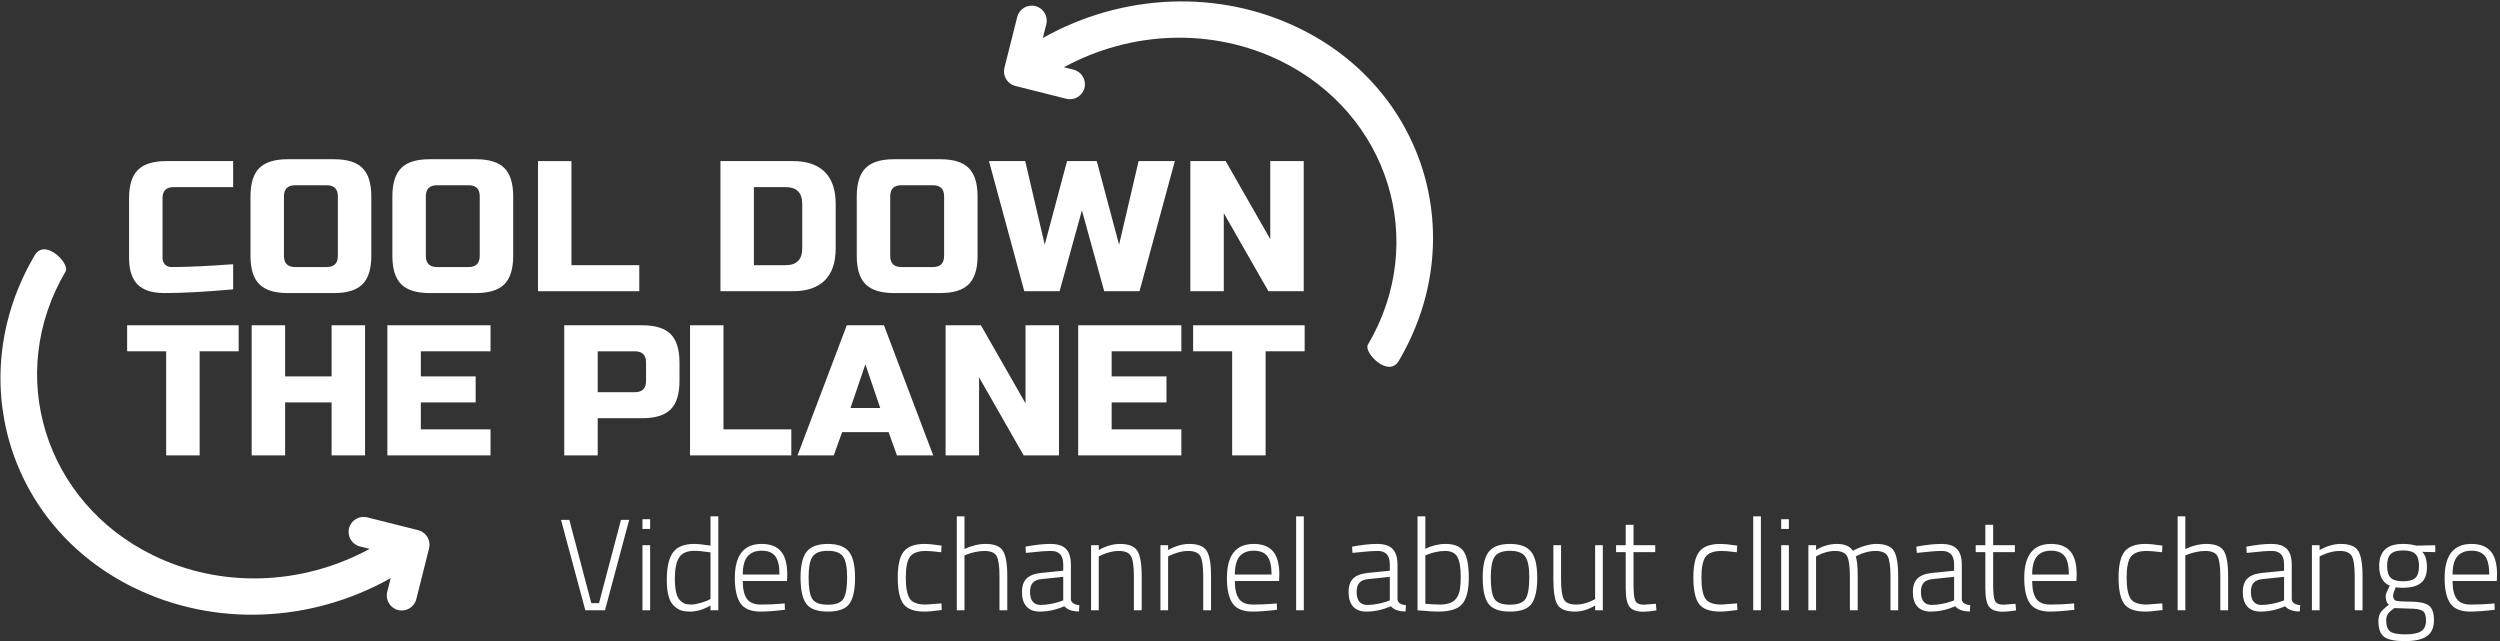
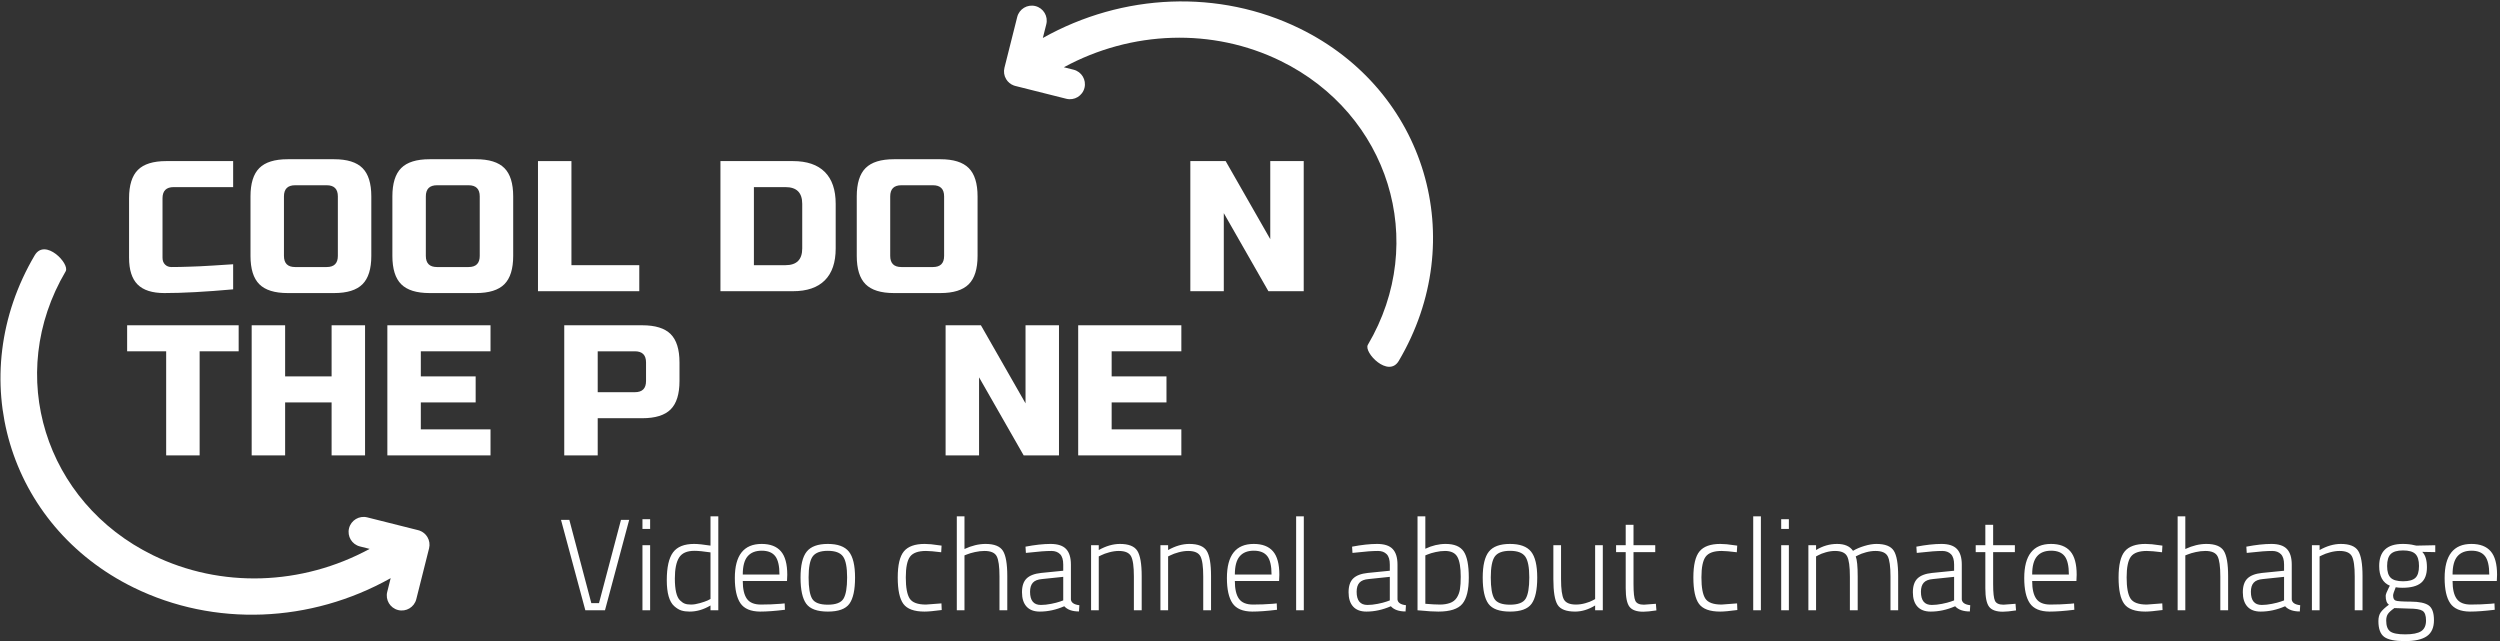
<svg xmlns="http://www.w3.org/2000/svg" width="807" height="207" viewBox="0 0 807 207">
  <rect x="0" y="0" width="807" height="207" fill="#333333" stroke="none" />
  <g fill="#FFF" transform="translate(-21 -21)">
    <g transform="translate(62 72)">
      <path d="M141.14,54 L166.34,54 C170.54,54 173.59,54.95 175.49,56.85 C177.39,58.75 178.34,61.8 178.34,66 L178.34,72 C178.34,76.2 177.39,79.25 175.49,81.15 C173.59,83.05 170.54,84 166.34,84 L151.94,84 L151.94,96 L141.14,96 L141.14,54 Z M167.54,66 C167.54,63.6 166.34,62.4 163.94,62.4 L151.94,62.4 L151.94,75.6 L163.94,75.6 C166.34,75.6 167.54,74.4 167.54,72 L167.54,66 Z" />
-       <polygon points="192.54 87.6 214.44 87.6 214.44 96 181.74 96 181.74 54 192.54 54" />
-       <path d="M228.14,96 L216.44,96 L232.34,54 L244.34,54 L260.24,96 L248.54,96 L245.84,88.5 L230.84,88.5 L228.14,96 Z M233.54,80.7 L243.14,80.7 L238.34,66.6 L233.54,80.7 Z" />
      <polygon points="300.84 96 289.44 96 275.04 70.8 275.04 96 264.24 96 264.24 54 275.64 54 290.04 79.2 290.04 54 300.84 54" />
      <polygon points="340.34 96 307.04 96 307.04 54 340.34 54 340.34 62.4 317.84 62.4 317.84 70.5 335.54 70.5 335.54 78.9 317.84 78.9 317.84 87.6 340.34 87.6" />
-       <polygon points="367.54 96 356.74 96 356.74 62.4 344.14 62.4 344.14 54 380.14 54 380.14 62.4 367.54 62.4" />
      <polygon points="23.44 96 12.64 96 12.64 62.4 .04 62.4 .04 54 36.04 54 36.04 62.4 23.44 62.4" />
      <polygon points="76.84 96 66.04 96 66.04 78.9 51.04 78.9 51.04 96 40.24 96 40.24 54 51.04 54 51.04 70.5 66.04 70.5 66.04 54 76.84 54" />
      <polygon points="117.34 96 84.04 96 84.04 54 117.34 54 117.34 62.4 94.84 62.4 94.84 70.5 112.54 70.5 112.54 78.9 94.84 78.9 94.84 87.6 117.34 87.6" />
      <path d="M34.26 42.4C25.34 43.2 17.94 43.6 12.06 43.6 8.14 43.6 5.26 42.68 3.42 40.84 1.58 39.0.66 36.12.66 32.2L.66 13C.66 8.8 1.61 5.75 3.51 3.85 5.41 1.95 8.46 1 12.66 1L34.26 1 34.26 9.4 15.06 9.4C12.66 9.4 11.46 10.6 11.46 13L11.46 32.2C11.46 33.12 11.73 33.85 12.27 34.39 12.81 34.93 13.5 35.2 14.34 35.2 15.18 35.2 16.1 35.19 17.1 35.17 18.1 35.15 19.14 35.12 20.22 35.08 21.3 35.04 22.39 35 23.49 34.96 24.59 34.92 26.01 34.84 27.75 34.72 29.49 34.6 31.66 34.46 34.26 34.3L34.26 42.4zM78.86 31.6C78.86 35.8 77.91 38.85 76.01 40.75 74.11 42.65 71.06 43.6 66.86 43.6L51.86 43.6C47.66 43.6 44.61 42.65 42.71 40.75 40.81 38.85 39.86 35.8 39.86 31.6L39.86 12.4C39.86 8.2 40.81 5.15 42.71 3.25 44.61 1.35 47.66.4 51.86.4L66.86.4C71.06.4 74.11 1.35 76.01 3.25 77.91 5.15 78.86 8.2 78.86 12.4L78.86 31.6zM68.06 12.4C68.06 10 66.86 8.8 64.46 8.8L54.26 8.8C51.86 8.8 50.66 10 50.66 12.4L50.66 31.6C50.66 34 51.86 35.2 54.26 35.2L64.46 35.2C66.86 35.2 68.06 34 68.06 31.6L68.06 12.4zM124.66 31.6C124.66 35.8 123.71 38.85 121.81 40.75 119.91 42.65 116.86 43.6 112.66 43.6L97.66 43.6C93.46 43.6 90.41 42.65 88.51 40.75 86.61 38.85 85.66 35.8 85.66 31.6L85.66 12.4C85.66 8.2 86.61 5.15 88.51 3.25 90.41 1.35 93.46.4 97.66.4L112.66.4C116.86.4 119.91 1.35 121.81 3.25 123.71 5.15 124.66 8.2 124.66 12.4L124.66 31.6zM113.86 12.4C113.86 10 112.66 8.8 110.26 8.8L100.06 8.8C97.66 8.8 96.46 10 96.46 12.4L96.46 31.6C96.46 34 97.66 35.2 100.06 35.2L110.26 35.2C112.66 35.2 113.86 34 113.86 31.6L113.86 12.4z" />
      <polygon points="143.46 34.6 165.36 34.6 165.36 43 132.66 43 132.66 1 143.46 1" />
      <path d="M214.96 1C219.48 1 222.91 2.17 225.25 4.51 227.59 6.85 228.76 10.28 228.76 14.8L228.76 29.2C228.76 33.72 227.59 37.15 225.25 39.49 222.91 41.83 219.48 43 214.96 43L191.56 43 191.56 1 214.96 1zM217.96 14.8C217.96 11.2 216.16 9.4 212.56 9.4L202.36 9.4 202.36 34.6 212.56 34.6C216.16 34.6 217.96 32.8 217.96 29.2L217.96 14.8zM274.56 31.6C274.56 35.8 273.61 38.85 271.71 40.75 269.81 42.65 266.76 43.6 262.56 43.6L247.56 43.6C243.36 43.6 240.31 42.65 238.41 40.75 236.51 38.85 235.56 35.8 235.56 31.6L235.56 12.4C235.56 8.2 236.51 5.15 238.41 3.25 240.31 1.35 243.36.4 247.56.4L262.56.4C266.76.4 269.81 1.35 271.71 3.25 273.61 5.15 274.56 8.2 274.56 12.4L274.56 31.6zM263.76 12.4C263.76 10 262.56 8.8 260.16 8.8L249.96 8.8C247.56 8.8 246.36 10 246.36 12.4L246.36 31.6C246.36 34 247.56 35.2 249.96 35.2L260.16 35.2C262.56 35.2 263.76 34 263.76 31.6L263.76 12.4z" />
-       <polygon points="313.04 1 320.24 28 326.54 1 338.24 1 326.84 43 315.44 43 308.24 16.9 301.04 43 289.64 43 278.24 1 289.94 1 296.24 28 303.44 1" />
      <polygon points="379.84 43 368.44 43 354.04 17.8 354.04 43 343.24 43 343.24 1 354.64 1 369.04 26.2 369.04 1 379.84 1" />
    </g>
    <path d="M348.423,85.464 L347.955,90.006 C347.682,92.663 345.308,94.593 342.647,94.32 C339.99,94.046 338.057,91.671 338.332,89.012 L340.067,72.191 C340.198,70.916 340.831,69.743 341.827,68.934 C342.694,68.23 343.772,67.849 344.878,67.849 C345.044,67.849 345.209,67.859 345.375,67.876 L362.249,69.617 C364.906,69.891 366.838,72.267 366.564,74.925 C366.29,77.583 363.917,79.519 361.256,79.24 L358.033,78.908 C374.514,97.546 398.798,107.35 423.112,104.752 C461.682,100.63 487.976,66.424 480.887,28.28 C480.371,25.511 490.843,20.364 492.046,26.835 C500.361,71.565 470.434,111.877 425.332,116.697 C396.518,119.776 367.714,107.911 348.423,85.464 Z" transform="scale(1 -1) rotate(-20 16.364 0)" />
    <path d="M21.423,185.464 L20.955,190.006 C20.682,192.663 18.308,194.593 15.647,194.32 C12.99,194.046 11.057,191.671 11.332,189.012 L13.067,172.191 C13.198,170.916 13.831,169.743 14.827,168.934 C15.694,168.23 16.772,167.849 17.878,167.849 C18.044,167.849 18.209,167.859 18.375,167.876 L35.249,169.617 C37.906,169.891 39.838,172.267 39.564,174.925 C39.29,177.583 36.917,179.519 34.256,179.24 L31.033,178.908 C47.514,197.546 71.798,207.35 96.112,204.752 C134.682,200.63 160.976,166.424 153.887,128.28 C153.371,125.511 163.843,120.364 165.046,126.835 C173.361,171.565 143.434,211.877 98.332,216.697 C69.518,219.776 40.714,207.911 21.423,185.464 Z" transform="scale(-1 1) rotate(-20 0 674.449)" />
-     <path d="M221.454,188.81 L224.1,188.81 L216.288,218 L209.946,218 L202.092,188.81 L204.78,188.81 L211.878,215.69 L214.356,215.69 L221.454,188.81 Z M228.384,218 L228.384,197 L230.862,197 L230.862,218 L228.384,218 Z M228.384,191.75 L228.384,188.6 L230.862,188.6 L230.862,191.75 L228.384,191.75 Z M252.87,187.676 L252.87,218 L250.35,218 L250.35,216.446 C248.138,217.762 245.898,218.42 243.63,218.42 C242.594,218.42 241.698,218.301 240.942,218.063 C240.186,217.825 239.416,217.356 238.632,216.656 C237.036,215.228 236.238,212.435 236.238,208.277 C236.238,204.119 236.91,201.13 238.254,199.31 C239.598,197.49 241.866,196.58 245.058,196.58 C246.29,196.58 248.054,196.762 250.35,197.126 L250.35,187.676 L252.87,187.676 Z M240.48,214.766 C241.012,215.298 241.537,215.662 242.055,215.858 C242.573,216.054 243.245,216.152 244.071,216.152 C244.897,216.152 245.849,215.998 246.927,215.69 C248.005,215.382 248.852,215.088 249.468,214.808 L250.35,214.346 L250.35,199.31 C248.11,198.974 246.374,198.806 245.142,198.806 C242.762,198.806 241.117,199.534 240.207,200.99 C239.297,202.446 238.842,204.7 238.842,207.752 C238.842,211.336 239.388,213.674 240.48,214.766 Z M273.03,215.9 L274.29,215.774 L274.374,217.832 C271.21,218.224 268.536,218.42 266.352,218.42 C263.328,218.392 261.214,217.496 260.01,215.732 C258.806,213.968 258.204,211.252 258.204,207.584 C258.204,200.248 261.088,196.58 266.856,196.58 C269.628,196.58 271.7,197.371 273.072,198.953 C274.444,200.535 275.13,203.062 275.13,206.534 L275.046,208.55 L260.766,208.55 C260.766,211.126 261.207,213.037 262.089,214.283 C262.971,215.529 264.483,216.152 266.625,216.152 C268.767,216.152 270.902,216.068 273.03,215.9 Z M260.766,206.45 L272.61,206.45 C272.61,203.678 272.155,201.704 271.245,200.528 C270.335,199.352 268.879,198.764 266.877,198.764 C264.875,198.764 263.356,199.373 262.32,200.591 C261.284,201.809 260.766,203.762 260.766,206.45 Z M279.414,207.458 C279.414,203.51 280.079,200.71 281.409,199.058 C282.739,197.406 285.007,196.58 288.213,196.58 C291.419,196.58 293.687,197.406 295.017,199.058 C296.347,200.71 297.012,203.51 297.012,207.458 C297.012,211.406 296.403,214.22 295.185,215.9 C293.967,217.58 291.65,218.42 288.234,218.42 C284.818,218.42 282.494,217.58 281.262,215.9 C280.03,214.22 279.414,211.406 279.414,207.458 Z M282.018,207.416 C282.018,210.72 282.403,213.009 283.173,214.283 C283.943,215.557 285.623,216.194 288.213,216.194 C290.803,216.194 292.49,215.55 293.274,214.262 C294.058,212.974 294.45,210.685 294.45,207.395 C294.45,204.105 294.009,201.851 293.127,200.633 C292.245,199.415 290.614,198.806 288.234,198.806 C285.854,198.806 284.223,199.408 283.341,200.612 C282.459,201.816 282.018,204.084 282.018,207.416 Z M319.482,196.58 C320.742,196.58 322.24,196.72 323.976,197 L324.942,197.126 L324.816,199.268 C322.604,198.988 320.966,198.848 319.902,198.848 C317.41,198.848 315.702,199.457 314.778,200.675 C313.854,201.893 313.392,204.133 313.392,207.395 C313.392,210.657 313.812,212.932 314.652,214.22 C315.492,215.508 317.242,216.152 319.902,216.152 L324.9,215.774 L324.984,217.916 C322.492,218.252 320.644,218.42 319.44,218.42 C316.108,218.42 313.833,217.594 312.615,215.942 C311.397,214.29 310.788,211.448 310.788,207.416 C310.788,203.384 311.453,200.57 312.783,198.974 C314.113,197.378 316.346,196.58 319.482,196.58 Z M332.334,218 L329.856,218 L329.856,187.676 L332.334,187.676 L332.334,198.218 C334.686,197.126 336.954,196.58 339.138,196.58 C341.938,196.58 343.807,197.322 344.745,198.806 C345.683,200.29 346.152,203.006 346.152,206.954 L346.152,218 L343.632,218 L343.632,207.08 C343.632,203.86 343.331,201.683 342.729,200.549 C342.127,199.415 340.818,198.848 338.802,198.848 C337.822,198.848 336.793,198.967 335.715,199.205 C334.637,199.443 333.804,199.688 333.216,199.94 L332.334,200.276 L332.334,218 Z M366.69,203.258 L366.69,214.514 C366.802,215.55 367.712,216.166 369.42,216.362 L369.294,218.378 C367.138,218.378 365.556,217.818 364.548,216.698 C361.916,217.846 359.284,218.42 356.652,218.42 C354.776,218.42 353.348,217.881 352.368,216.803 C351.388,215.725 350.898,214.185 350.898,212.183 C350.898,210.181 351.395,208.697 352.389,207.731 C353.383,206.765 354.944,206.17 357.072,205.946 L364.212,205.232 L364.212,203.258 C364.212,201.69 363.869,200.563 363.183,199.877 C362.497,199.191 361.58,198.848 360.432,198.848 C358.64,198.848 356.316,199.016 353.46,199.352 L352.158,199.478 L352.032,197.462 C355.112,196.874 357.807,196.58 360.117,196.58 C362.427,196.58 364.1,197.126 365.136,198.218 C366.172,199.31 366.69,200.99 366.69,203.258 Z M353.502,212.036 C353.502,214.864 354.664,216.278 356.988,216.278 C357.996,216.278 359.102,216.159 360.306,215.921 C361.51,215.683 362.462,215.438 363.162,215.186 L364.212,214.808 L364.212,207.206 L357.366,207.92 C355.994,208.032 355.007,208.424 354.405,209.096 C353.803,209.768 353.502,210.748 353.502,212.036 Z M375.678,218 L373.2,218 L373.2,197 L375.678,197 L375.678,198.554 C378.03,197.238 380.312,196.58 382.524,196.58 C385.324,196.58 387.193,197.322 388.131,198.806 C389.069,200.29 389.538,203.006 389.538,206.954 L389.538,218 L387.018,218 L387.018,207.08 C387.018,203.86 386.71,201.683 386.094,200.549 C385.478,199.415 384.162,198.848 382.146,198.848 C381.166,198.848 380.137,198.995 379.059,199.289 C377.981,199.583 377.148,199.884 376.56,200.192 L375.678,200.612 L375.678,218 Z M398.064,218 L395.586,218 L395.586,197 L398.064,197 L398.064,198.554 C400.416,197.238 402.698,196.58 404.91,196.58 C407.71,196.58 409.579,197.322 410.517,198.806 C411.455,200.29 411.924,203.006 411.924,206.954 L411.924,218 L409.404,218 L409.404,207.08 C409.404,203.86 409.096,201.683 408.48,200.549 C407.864,199.415 406.548,198.848 404.532,198.848 C403.552,198.848 402.523,198.995 401.445,199.289 C400.367,199.583 399.534,199.884 398.946,200.192 L398.064,200.612 L398.064,218 Z M431.874,215.9 L433.134,215.774 L433.218,217.832 C430.054,218.224 427.38,218.42 425.196,218.42 C422.172,218.392 420.058,217.496 418.854,215.732 C417.65,213.968 417.048,211.252 417.048,207.584 C417.048,200.248 419.932,196.58 425.7,196.58 C428.472,196.58 430.544,197.371 431.916,198.953 C433.288,200.535 433.974,203.062 433.974,206.534 L433.89,208.55 L419.61,208.55 C419.61,211.126 420.051,213.037 420.933,214.283 C421.815,215.529 423.327,216.152 425.469,216.152 C427.611,216.152 429.746,216.068 431.874,215.9 Z M419.61,206.45 L431.454,206.45 C431.454,203.678 430.999,201.704 430.089,200.528 C429.179,199.352 427.723,198.764 425.721,198.764 C423.719,198.764 422.2,199.373 421.164,200.591 C420.128,201.809 419.61,203.762 419.61,206.45 Z M439.392,218 L439.392,187.676 L441.87,187.676 L441.87,218 L439.392,218 Z M472.11,203.258 L472.11,214.514 C472.222,215.55 473.132,216.166 474.84,216.362 L474.714,218.378 C472.558,218.378 470.976,217.818 469.968,216.698 C467.336,217.846 464.704,218.42 462.072,218.42 C460.196,218.42 458.768,217.881 457.788,216.803 C456.808,215.725 456.318,214.185 456.318,212.183 C456.318,210.181 456.815,208.697 457.809,207.731 C458.803,206.765 460.364,206.17 462.492,205.946 L469.632,205.232 L469.632,203.258 C469.632,201.69 469.289,200.563 468.603,199.877 C467.917,199.191 467,198.848 465.852,198.848 C464.06,198.848 461.736,199.016 458.88,199.352 L457.578,199.478 L457.452,197.462 C460.532,196.874 463.227,196.58 465.537,196.58 C467.847,196.58 469.52,197.126 470.556,198.218 C471.592,199.31 472.11,200.99 472.11,203.258 Z M458.922,212.036 C458.922,214.864 460.084,216.278 462.408,216.278 C463.416,216.278 464.522,216.159 465.726,215.921 C466.93,215.683 467.882,215.438 468.582,215.186 L469.632,214.808 L469.632,207.206 L462.786,207.92 C461.414,208.032 460.427,208.424 459.825,209.096 C459.223,209.768 458.922,210.748 458.922,212.036 Z M487.65,196.58 C490.45,196.58 492.396,197.392 493.488,199.016 C494.58,200.64 495.126,203.447 495.126,207.437 C495.126,211.427 494.433,214.255 493.047,215.921 C491.661,217.587 489.078,218.42 485.298,218.42 C483.73,218.42 481.854,218.308 479.67,218.084 L478.578,218 L478.578,187.676 L481.098,187.676 L481.098,198.134 C483.282,197.098 485.466,196.58 487.65,196.58 Z M481.098,215.9 C483.058,216.068 484.633,216.152 485.823,216.152 C487.013,216.152 488.084,215.984 489.036,215.648 C489.988,215.312 490.723,214.745 491.241,213.947 C491.759,213.149 492.102,212.239 492.27,211.217 C492.438,210.195 492.522,208.844 492.522,207.164 C492.522,204.196 492.165,202.068 491.451,200.78 C490.737,199.492 489.4,198.848 487.44,198.848 C486.488,198.848 485.48,198.967 484.416,199.205 C483.352,199.443 482.526,199.688 481.938,199.94 L481.098,200.276 L481.098,215.9 Z M499.62,207.458 C499.62,203.51 500.285,200.71 501.615,199.058 C502.945,197.406 505.213,196.58 508.419,196.58 C511.625,196.58 513.893,197.406 515.223,199.058 C516.553,200.71 517.218,203.51 517.218,207.458 C517.218,211.406 516.609,214.22 515.391,215.9 C514.173,217.58 511.856,218.42 508.44,218.42 C505.024,218.42 502.7,217.58 501.468,215.9 C500.236,214.22 499.62,211.406 499.62,207.458 Z M502.224,207.416 C502.224,210.72 502.609,213.009 503.379,214.283 C504.149,215.557 505.829,216.194 508.419,216.194 C511.009,216.194 512.696,215.55 513.48,214.262 C514.264,212.974 514.656,210.685 514.656,207.395 C514.656,204.105 514.215,201.851 513.333,200.633 C512.451,199.415 510.82,198.806 508.44,198.806 C506.06,198.806 504.429,199.408 503.547,200.612 C502.665,201.816 502.224,204.084 502.224,207.416 Z M535.908,197 L538.386,197 L538.386,218 L535.908,218 L535.908,216.446 C533.752,217.762 531.596,218.42 529.44,218.42 C526.584,218.42 524.701,217.692 523.791,216.236 C522.881,214.78 522.426,212.022 522.426,207.962 L522.426,197 L524.904,197 L524.904,207.92 C524.904,211.168 525.205,213.352 525.807,214.472 C526.409,215.592 527.718,216.152 529.734,216.152 C530.714,216.152 531.722,216.005 532.758,215.711 C533.794,215.417 534.578,215.116 535.11,214.808 L535.908,214.388 L535.908,197 Z M555.312,199.226 L548.298,199.226 L548.298,209.6 C548.298,212.316 548.494,214.094 548.886,214.934 C549.278,215.774 550.202,216.194 551.658,216.194 L555.522,215.9 L555.69,218.042 C553.842,218.322 552.428,218.462 551.448,218.462 C549.32,218.462 547.843,217.937 547.017,216.887 C546.191,215.837 545.778,213.828 545.778,210.86 L545.778,199.226 L542.67,199.226 L542.67,197 L545.778,197 L545.778,190.406 L548.298,190.406 L548.298,197 L555.312,197 L555.312,199.226 Z M576.312,196.58 C577.572,196.58 579.07,196.72 580.806,197 L581.772,197.126 L581.646,199.268 C579.434,198.988 577.796,198.848 576.732,198.848 C574.24,198.848 572.532,199.457 571.608,200.675 C570.684,201.893 570.222,204.133 570.222,207.395 C570.222,210.657 570.642,212.932 571.482,214.22 C572.322,215.508 574.072,216.152 576.732,216.152 L581.73,215.774 L581.814,217.916 C579.322,218.252 577.474,218.42 576.27,218.42 C572.938,218.42 570.663,217.594 569.445,215.942 C568.227,214.29 567.618,211.448 567.618,207.416 C567.618,203.384 568.283,200.57 569.613,198.974 C570.943,197.378 573.176,196.58 576.312,196.58 Z M586.938,218 L586.938,187.676 L589.416,187.676 L589.416,218 L586.938,218 Z M595.968,218 L595.968,197 L598.446,197 L598.446,218 L595.968,218 Z M595.968,191.75 L595.968,188.6 L598.446,188.6 L598.446,191.75 L595.968,191.75 Z M607.224,218 L604.746,218 L604.746,197 L607.224,197 L607.224,198.554 C609.352,197.238 611.62,196.58 614.028,196.58 C616.436,196.58 618.144,197.322 619.152,198.806 C620.16,198.19 621.385,197.665 622.827,197.231 C624.269,196.797 625.564,196.58 626.712,196.58 C629.512,196.58 631.381,197.315 632.319,198.785 C633.257,200.255 633.726,202.978 633.726,206.954 L633.726,218 L631.248,218 L631.248,207.08 C631.248,203.86 630.947,201.683 630.345,200.549 C629.743,199.415 628.434,198.848 626.418,198.848 C625.41,198.848 624.374,198.995 623.31,199.289 C622.246,199.583 621.434,199.884 620.874,200.192 L620.034,200.612 C620.454,201.676 620.664,203.832 620.664,207.08 L620.664,218 L618.144,218 L618.144,207.164 C618.144,203.888 617.843,201.683 617.241,200.549 C616.639,199.415 615.344,198.848 613.356,198.848 C612.376,198.848 611.375,198.995 610.353,199.289 C609.331,199.583 608.554,199.884 608.022,200.192 L607.224,200.612 L607.224,218 Z M654.264,203.258 L654.264,214.514 C654.376,215.55 655.286,216.166 656.994,216.362 L656.868,218.378 C654.712,218.378 653.13,217.818 652.122,216.698 C649.49,217.846 646.858,218.42 644.226,218.42 C642.35,218.42 640.922,217.881 639.942,216.803 C638.962,215.725 638.472,214.185 638.472,212.183 C638.472,210.181 638.969,208.697 639.963,207.731 C640.957,206.765 642.518,206.17 644.646,205.946 L651.786,205.232 L651.786,203.258 C651.786,201.69 651.443,200.563 650.757,199.877 C650.071,199.191 649.154,198.848 648.006,198.848 C646.214,198.848 643.89,199.016 641.034,199.352 L639.732,199.478 L639.606,197.462 C642.686,196.874 645.381,196.58 647.691,196.58 C650.001,196.58 651.674,197.126 652.71,198.218 C653.746,199.31 654.264,200.99 654.264,203.258 Z M641.076,212.036 C641.076,214.864 642.238,216.278 644.562,216.278 C645.57,216.278 646.676,216.159 647.88,215.921 C649.084,215.683 650.036,215.438 650.736,215.186 L651.786,214.808 L651.786,207.206 L644.94,207.92 C643.568,208.032 642.581,208.424 641.979,209.096 C641.377,209.768 641.076,210.748 641.076,212.036 Z M671.4,199.226 L664.386,199.226 L664.386,209.6 C664.386,212.316 664.582,214.094 664.974,214.934 C665.366,215.774 666.29,216.194 667.746,216.194 L671.61,215.9 L671.778,218.042 C669.93,218.322 668.516,218.462 667.536,218.462 C665.408,218.462 663.931,217.937 663.105,216.887 C662.279,215.837 661.866,213.828 661.866,210.86 L661.866,199.226 L658.758,199.226 L658.758,197 L661.866,197 L661.866,190.406 L664.386,190.406 L664.386,197 L671.4,197 L671.4,199.226 Z M689.25,215.9 L690.51,215.774 L690.594,217.832 C687.43,218.224 684.756,218.42 682.572,218.42 C679.548,218.392 677.434,217.496 676.23,215.732 C675.026,213.968 674.424,211.252 674.424,207.584 C674.424,200.248 677.308,196.58 683.076,196.58 C685.848,196.58 687.92,197.371 689.292,198.953 C690.664,200.535 691.35,203.062 691.35,206.534 L691.266,208.55 L676.986,208.55 C676.986,211.126 677.427,213.037 678.309,214.283 C679.191,215.529 680.703,216.152 682.845,216.152 C684.987,216.152 687.122,216.068 689.25,215.9 Z M676.986,206.45 L688.83,206.45 C688.83,203.678 688.375,201.704 687.465,200.528 C686.555,199.352 685.099,198.764 683.097,198.764 C681.095,198.764 679.576,199.373 678.54,200.591 C677.504,201.809 676.986,203.762 676.986,206.45 Z M713.568,196.58 C714.828,196.58 716.326,196.72 718.062,197 L719.028,197.126 L718.902,199.268 C716.69,198.988 715.052,198.848 713.988,198.848 C711.496,198.848 709.788,199.457 708.864,200.675 C707.94,201.893 707.478,204.133 707.478,207.395 C707.478,210.657 707.898,212.932 708.738,214.22 C709.578,215.508 711.328,216.152 713.988,216.152 L718.986,215.774 L719.07,217.916 C716.578,218.252 714.73,218.42 713.526,218.42 C710.194,218.42 707.919,217.594 706.701,215.942 C705.483,214.29 704.874,211.448 704.874,207.416 C704.874,203.384 705.539,200.57 706.869,198.974 C708.199,197.378 710.432,196.58 713.568,196.58 Z M726.42,218 L723.942,218 L723.942,187.676 L726.42,187.676 L726.42,198.218 C728.772,197.126 731.04,196.58 733.224,196.58 C736.024,196.58 737.893,197.322 738.831,198.806 C739.769,200.29 740.238,203.006 740.238,206.954 L740.238,218 L737.718,218 L737.718,207.08 C737.718,203.86 737.417,201.683 736.815,200.549 C736.213,199.415 734.904,198.848 732.888,198.848 C731.908,198.848 730.879,198.967 729.801,199.205 C728.723,199.443 727.89,199.688 727.302,199.94 L726.42,200.276 L726.42,218 Z M760.776,203.258 L760.776,214.514 C760.888,215.55 761.798,216.166 763.506,216.362 L763.38,218.378 C761.224,218.378 759.642,217.818 758.634,216.698 C756.002,217.846 753.37,218.42 750.738,218.42 C748.862,218.42 747.434,217.881 746.454,216.803 C745.474,215.725 744.984,214.185 744.984,212.183 C744.984,210.181 745.481,208.697 746.475,207.731 C747.469,206.765 749.03,206.17 751.158,205.946 L758.298,205.232 L758.298,203.258 C758.298,201.69 757.955,200.563 757.269,199.877 C756.583,199.191 755.666,198.848 754.518,198.848 C752.726,198.848 750.402,199.016 747.546,199.352 L746.244,199.478 L746.118,197.462 C749.198,196.874 751.893,196.58 754.203,196.58 C756.513,196.58 758.186,197.126 759.222,198.218 C760.258,199.31 760.776,200.99 760.776,203.258 Z M747.588,212.036 C747.588,214.864 748.75,216.278 751.074,216.278 C752.082,216.278 753.188,216.159 754.392,215.921 C755.596,215.683 756.548,215.438 757.248,215.186 L758.298,214.808 L758.298,207.206 L751.452,207.92 C750.08,208.032 749.093,208.424 748.491,209.096 C747.889,209.768 747.588,210.748 747.588,212.036 Z M769.764,218 L767.286,218 L767.286,197 L769.764,197 L769.764,198.554 C772.116,197.238 774.398,196.58 776.61,196.58 C779.41,196.58 781.279,197.322 782.217,198.806 C783.155,200.29 783.624,203.006 783.624,206.954 L783.624,218 L781.104,218 L781.104,207.08 C781.104,203.86 780.796,201.683 780.18,200.549 C779.564,199.415 778.248,198.848 776.232,198.848 C775.252,198.848 774.223,198.995 773.145,199.289 C772.067,199.583 771.234,199.884 770.646,200.192 L769.764,200.612 L769.764,218 Z M806.682,221.192 C806.682,223.572 805.919,225.294 804.393,226.358 C802.867,227.422 800.494,227.954 797.274,227.954 C794.054,227.954 791.828,227.492 790.596,226.568 C789.364,225.644 788.748,223.95 788.748,221.486 C788.748,220.31 789,219.365 789.504,218.651 C790.008,217.937 790.89,217.118 792.15,216.194 C791.45,215.746 791.1,214.794 791.1,213.338 C791.1,212.89 791.436,212.008 792.108,210.692 L792.444,210.062 C790.148,209.11 789,206.996 789,203.72 C789,198.96 791.534,196.58 796.602,196.58 C798.03,196.58 799.29,196.72 800.382,197 L801.012,197.126 L807.102,197 L807.102,199.226 L802.902,199.142 C803.91,200.15 804.414,201.809 804.414,204.119 C804.414,206.429 803.777,208.109 802.503,209.159 C801.229,210.209 799.22,210.734 796.476,210.734 C795.664,210.734 794.95,210.678 794.334,210.566 C793.774,211.938 793.494,212.806 793.494,213.17 C793.494,214.094 793.767,214.661 794.313,214.871 C794.859,215.081 796.49,215.193 799.206,215.207 C801.922,215.221 803.847,215.627 804.981,216.425 C806.115,217.223 806.682,218.812 806.682,221.192 Z M791.268,221.318 C791.268,222.998 791.688,224.16 792.528,224.804 C793.368,225.448 794.992,225.77 797.4,225.77 C799.808,225.77 801.53,225.427 802.566,224.741 C803.602,224.055 804.12,222.907 804.12,221.297 C804.12,219.687 803.742,218.644 802.986,218.168 C802.23,217.692 800.788,217.454 798.66,217.454 L793.914,217.286 C792.878,218.014 792.178,218.651 791.814,219.197 C791.45,219.743 791.268,220.45 791.268,221.318 Z M791.562,203.72 C791.562,205.512 791.954,206.779 792.738,207.521 C793.522,208.263 794.845,208.634 796.707,208.634 C798.569,208.634 799.892,208.27 800.676,207.542 C801.46,206.814 801.852,205.533 801.852,203.699 C801.852,201.865 801.46,200.57 800.676,199.814 C799.892,199.058 798.569,198.68 796.707,198.68 C794.845,198.68 793.522,199.065 792.738,199.835 C791.954,200.605 791.562,201.9 791.562,203.72 Z M824.952,215.9 L826.212,215.774 L826.296,217.832 C823.132,218.224 820.458,218.42 818.274,218.42 C815.25,218.392 813.136,217.496 811.932,215.732 C810.728,213.968 810.126,211.252 810.126,207.584 C810.126,200.248 813.01,196.58 818.778,196.58 C821.55,196.58 823.622,197.371 824.994,198.953 C826.366,200.535 827.052,203.062 827.052,206.534 L826.968,208.55 L812.688,208.55 C812.688,211.126 813.129,213.037 814.011,214.283 C814.893,215.529 816.405,216.152 818.547,216.152 C820.689,216.152 822.824,216.068 824.952,215.9 Z M812.688,206.45 L824.532,206.45 C824.532,203.678 824.077,201.704 823.167,200.528 C822.257,199.352 820.801,198.764 818.799,198.764 C816.797,198.764 815.278,199.373 814.242,200.591 C813.206,201.809 812.688,203.762 812.688,206.45 Z" />
+     <path d="M221.454,188.81 L224.1,188.81 L216.288,218 L209.946,218 L202.092,188.81 L204.78,188.81 L211.878,215.69 L214.356,215.69 L221.454,188.81 Z M228.384,218 L228.384,197 L230.862,197 L230.862,218 L228.384,218 Z M228.384,191.75 L228.384,188.6 L230.862,188.6 L230.862,191.75 L228.384,191.75 Z M252.87,187.676 L252.87,218 L250.35,218 L250.35,216.446 C248.138,217.762 245.898,218.42 243.63,218.42 C242.594,218.42 241.698,218.301 240.942,218.063 C240.186,217.825 239.416,217.356 238.632,216.656 C237.036,215.228 236.238,212.435 236.238,208.277 C236.238,204.119 236.91,201.13 238.254,199.31 C239.598,197.49 241.866,196.58 245.058,196.58 C246.29,196.58 248.054,196.762 250.35,197.126 L250.35,187.676 L252.87,187.676 Z M240.48,214.766 C241.012,215.298 241.537,215.662 242.055,215.858 C242.573,216.054 243.245,216.152 244.071,216.152 C244.897,216.152 245.849,215.998 246.927,215.69 C248.005,215.382 248.852,215.088 249.468,214.808 L250.35,214.346 L250.35,199.31 C248.11,198.974 246.374,198.806 245.142,198.806 C242.762,198.806 241.117,199.534 240.207,200.99 C239.297,202.446 238.842,204.7 238.842,207.752 C238.842,211.336 239.388,213.674 240.48,214.766 Z M273.03,215.9 L274.29,215.774 L274.374,217.832 C271.21,218.224 268.536,218.42 266.352,218.42 C263.328,218.392 261.214,217.496 260.01,215.732 C258.806,213.968 258.204,211.252 258.204,207.584 C258.204,200.248 261.088,196.58 266.856,196.58 C269.628,196.58 271.7,197.371 273.072,198.953 C274.444,200.535 275.13,203.062 275.13,206.534 L275.046,208.55 L260.766,208.55 C260.766,211.126 261.207,213.037 262.089,214.283 C262.971,215.529 264.483,216.152 266.625,216.152 C268.767,216.152 270.902,216.068 273.03,215.9 Z M260.766,206.45 L272.61,206.45 C272.61,203.678 272.155,201.704 271.245,200.528 C270.335,199.352 268.879,198.764 266.877,198.764 C264.875,198.764 263.356,199.373 262.32,200.591 C261.284,201.809 260.766,203.762 260.766,206.45 Z M279.414,207.458 C279.414,203.51 280.079,200.71 281.409,199.058 C282.739,197.406 285.007,196.58 288.213,196.58 C291.419,196.58 293.687,197.406 295.017,199.058 C296.347,200.71 297.012,203.51 297.012,207.458 C297.012,211.406 296.403,214.22 295.185,215.9 C293.967,217.58 291.65,218.42 288.234,218.42 C284.818,218.42 282.494,217.58 281.262,215.9 C280.03,214.22 279.414,211.406 279.414,207.458 Z M282.018,207.416 C282.018,210.72 282.403,213.009 283.173,214.283 C283.943,215.557 285.623,216.194 288.213,216.194 C290.803,216.194 292.49,215.55 293.274,214.262 C294.058,212.974 294.45,210.685 294.45,207.395 C294.45,204.105 294.009,201.851 293.127,200.633 C292.245,199.415 290.614,198.806 288.234,198.806 C285.854,198.806 284.223,199.408 283.341,200.612 C282.459,201.816 282.018,204.084 282.018,207.416 Z M319.482,196.58 C320.742,196.58 322.24,196.72 323.976,197 L324.942,197.126 L324.816,199.268 C322.604,198.988 320.966,198.848 319.902,198.848 C317.41,198.848 315.702,199.457 314.778,200.675 C313.854,201.893 313.392,204.133 313.392,207.395 C313.392,210.657 313.812,212.932 314.652,214.22 C315.492,215.508 317.242,216.152 319.902,216.152 L324.9,215.774 L324.984,217.916 C322.492,218.252 320.644,218.42 319.44,218.42 C316.108,218.42 313.833,217.594 312.615,215.942 C311.397,214.29 310.788,211.448 310.788,207.416 C310.788,203.384 311.453,200.57 312.783,198.974 C314.113,197.378 316.346,196.58 319.482,196.58 Z M332.334,218 L329.856,218 L329.856,187.676 L332.334,187.676 L332.334,198.218 C334.686,197.126 336.954,196.58 339.138,196.58 C341.938,196.58 343.807,197.322 344.745,198.806 C345.683,200.29 346.152,203.006 346.152,206.954 L346.152,218 L343.632,218 L343.632,207.08 C343.632,203.86 343.331,201.683 342.729,200.549 C342.127,199.415 340.818,198.848 338.802,198.848 C337.822,198.848 336.793,198.967 335.715,199.205 C334.637,199.443 333.804,199.688 333.216,199.94 L332.334,200.276 L332.334,218 Z M366.69,203.258 L366.69,214.514 C366.802,215.55 367.712,216.166 369.42,216.362 L369.294,218.378 C367.138,218.378 365.556,217.818 364.548,216.698 C361.916,217.846 359.284,218.42 356.652,218.42 C354.776,218.42 353.348,217.881 352.368,216.803 C351.388,215.725 350.898,214.185 350.898,212.183 C350.898,210.181 351.395,208.697 352.389,207.731 C353.383,206.765 354.944,206.17 357.072,205.946 L364.212,205.232 L364.212,203.258 C364.212,201.69 363.869,200.563 363.183,199.877 C362.497,199.191 361.58,198.848 360.432,198.848 C358.64,198.848 356.316,199.016 353.46,199.352 L352.158,199.478 L352.032,197.462 C355.112,196.874 357.807,196.58 360.117,196.58 C362.427,196.58 364.1,197.126 365.136,198.218 C366.172,199.31 366.69,200.99 366.69,203.258 Z M353.502,212.036 C353.502,214.864 354.664,216.278 356.988,216.278 C357.996,216.278 359.102,216.159 360.306,215.921 C361.51,215.683 362.462,215.438 363.162,215.186 L364.212,214.808 L364.212,207.206 L357.366,207.92 C355.994,208.032 355.007,208.424 354.405,209.096 C353.803,209.768 353.502,210.748 353.502,212.036 Z M375.678,218 L373.2,218 L373.2,197 L375.678,197 L375.678,198.554 C378.03,197.238 380.312,196.58 382.524,196.58 C385.324,196.58 387.193,197.322 388.131,198.806 C389.069,200.29 389.538,203.006 389.538,206.954 L389.538,218 L387.018,218 L387.018,207.08 C387.018,203.86 386.71,201.683 386.094,200.549 C385.478,199.415 384.162,198.848 382.146,198.848 C381.166,198.848 380.137,198.995 379.059,199.289 C377.981,199.583 377.148,199.884 376.56,200.192 L375.678,200.612 L375.678,218 Z M398.064,218 L395.586,218 L395.586,197 L398.064,197 L398.064,198.554 C400.416,197.238 402.698,196.58 404.91,196.58 C407.71,196.58 409.579,197.322 410.517,198.806 C411.455,200.29 411.924,203.006 411.924,206.954 L411.924,218 L409.404,218 L409.404,207.08 C409.404,203.86 409.096,201.683 408.48,200.549 C407.864,199.415 406.548,198.848 404.532,198.848 C403.552,198.848 402.523,198.995 401.445,199.289 C400.367,199.583 399.534,199.884 398.946,200.192 L398.064,200.612 L398.064,218 Z M431.874,215.9 L433.134,215.774 L433.218,217.832 C430.054,218.224 427.38,218.42 425.196,218.42 C422.172,218.392 420.058,217.496 418.854,215.732 C417.65,213.968 417.048,211.252 417.048,207.584 C417.048,200.248 419.932,196.58 425.7,196.58 C428.472,196.58 430.544,197.371 431.916,198.953 C433.288,200.535 433.974,203.062 433.974,206.534 L433.89,208.55 L419.61,208.55 C419.61,211.126 420.051,213.037 420.933,214.283 C421.815,215.529 423.327,216.152 425.469,216.152 C427.611,216.152 429.746,216.068 431.874,215.9 Z M419.61,206.45 L431.454,206.45 C431.454,203.678 430.999,201.704 430.089,200.528 C429.179,199.352 427.723,198.764 425.721,198.764 C423.719,198.764 422.2,199.373 421.164,200.591 C420.128,201.809 419.61,203.762 419.61,206.45 Z M439.392,218 L439.392,187.676 L441.87,187.676 L441.87,218 L439.392,218 M472.11,203.258 L472.11,214.514 C472.222,215.55 473.132,216.166 474.84,216.362 L474.714,218.378 C472.558,218.378 470.976,217.818 469.968,216.698 C467.336,217.846 464.704,218.42 462.072,218.42 C460.196,218.42 458.768,217.881 457.788,216.803 C456.808,215.725 456.318,214.185 456.318,212.183 C456.318,210.181 456.815,208.697 457.809,207.731 C458.803,206.765 460.364,206.17 462.492,205.946 L469.632,205.232 L469.632,203.258 C469.632,201.69 469.289,200.563 468.603,199.877 C467.917,199.191 467,198.848 465.852,198.848 C464.06,198.848 461.736,199.016 458.88,199.352 L457.578,199.478 L457.452,197.462 C460.532,196.874 463.227,196.58 465.537,196.58 C467.847,196.58 469.52,197.126 470.556,198.218 C471.592,199.31 472.11,200.99 472.11,203.258 Z M458.922,212.036 C458.922,214.864 460.084,216.278 462.408,216.278 C463.416,216.278 464.522,216.159 465.726,215.921 C466.93,215.683 467.882,215.438 468.582,215.186 L469.632,214.808 L469.632,207.206 L462.786,207.92 C461.414,208.032 460.427,208.424 459.825,209.096 C459.223,209.768 458.922,210.748 458.922,212.036 Z M487.65,196.58 C490.45,196.58 492.396,197.392 493.488,199.016 C494.58,200.64 495.126,203.447 495.126,207.437 C495.126,211.427 494.433,214.255 493.047,215.921 C491.661,217.587 489.078,218.42 485.298,218.42 C483.73,218.42 481.854,218.308 479.67,218.084 L478.578,218 L478.578,187.676 L481.098,187.676 L481.098,198.134 C483.282,197.098 485.466,196.58 487.65,196.58 Z M481.098,215.9 C483.058,216.068 484.633,216.152 485.823,216.152 C487.013,216.152 488.084,215.984 489.036,215.648 C489.988,215.312 490.723,214.745 491.241,213.947 C491.759,213.149 492.102,212.239 492.27,211.217 C492.438,210.195 492.522,208.844 492.522,207.164 C492.522,204.196 492.165,202.068 491.451,200.78 C490.737,199.492 489.4,198.848 487.44,198.848 C486.488,198.848 485.48,198.967 484.416,199.205 C483.352,199.443 482.526,199.688 481.938,199.94 L481.098,200.276 L481.098,215.9 Z M499.62,207.458 C499.62,203.51 500.285,200.71 501.615,199.058 C502.945,197.406 505.213,196.58 508.419,196.58 C511.625,196.58 513.893,197.406 515.223,199.058 C516.553,200.71 517.218,203.51 517.218,207.458 C517.218,211.406 516.609,214.22 515.391,215.9 C514.173,217.58 511.856,218.42 508.44,218.42 C505.024,218.42 502.7,217.58 501.468,215.9 C500.236,214.22 499.62,211.406 499.62,207.458 Z M502.224,207.416 C502.224,210.72 502.609,213.009 503.379,214.283 C504.149,215.557 505.829,216.194 508.419,216.194 C511.009,216.194 512.696,215.55 513.48,214.262 C514.264,212.974 514.656,210.685 514.656,207.395 C514.656,204.105 514.215,201.851 513.333,200.633 C512.451,199.415 510.82,198.806 508.44,198.806 C506.06,198.806 504.429,199.408 503.547,200.612 C502.665,201.816 502.224,204.084 502.224,207.416 Z M535.908,197 L538.386,197 L538.386,218 L535.908,218 L535.908,216.446 C533.752,217.762 531.596,218.42 529.44,218.42 C526.584,218.42 524.701,217.692 523.791,216.236 C522.881,214.78 522.426,212.022 522.426,207.962 L522.426,197 L524.904,197 L524.904,207.92 C524.904,211.168 525.205,213.352 525.807,214.472 C526.409,215.592 527.718,216.152 529.734,216.152 C530.714,216.152 531.722,216.005 532.758,215.711 C533.794,215.417 534.578,215.116 535.11,214.808 L535.908,214.388 L535.908,197 Z M555.312,199.226 L548.298,199.226 L548.298,209.6 C548.298,212.316 548.494,214.094 548.886,214.934 C549.278,215.774 550.202,216.194 551.658,216.194 L555.522,215.9 L555.69,218.042 C553.842,218.322 552.428,218.462 551.448,218.462 C549.32,218.462 547.843,217.937 547.017,216.887 C546.191,215.837 545.778,213.828 545.778,210.86 L545.778,199.226 L542.67,199.226 L542.67,197 L545.778,197 L545.778,190.406 L548.298,190.406 L548.298,197 L555.312,197 L555.312,199.226 Z M576.312,196.58 C577.572,196.58 579.07,196.72 580.806,197 L581.772,197.126 L581.646,199.268 C579.434,198.988 577.796,198.848 576.732,198.848 C574.24,198.848 572.532,199.457 571.608,200.675 C570.684,201.893 570.222,204.133 570.222,207.395 C570.222,210.657 570.642,212.932 571.482,214.22 C572.322,215.508 574.072,216.152 576.732,216.152 L581.73,215.774 L581.814,217.916 C579.322,218.252 577.474,218.42 576.27,218.42 C572.938,218.42 570.663,217.594 569.445,215.942 C568.227,214.29 567.618,211.448 567.618,207.416 C567.618,203.384 568.283,200.57 569.613,198.974 C570.943,197.378 573.176,196.58 576.312,196.58 Z M586.938,218 L586.938,187.676 L589.416,187.676 L589.416,218 L586.938,218 Z M595.968,218 L595.968,197 L598.446,197 L598.446,218 L595.968,218 Z M595.968,191.75 L595.968,188.6 L598.446,188.6 L598.446,191.75 L595.968,191.75 Z M607.224,218 L604.746,218 L604.746,197 L607.224,197 L607.224,198.554 C609.352,197.238 611.62,196.58 614.028,196.58 C616.436,196.58 618.144,197.322 619.152,198.806 C620.16,198.19 621.385,197.665 622.827,197.231 C624.269,196.797 625.564,196.58 626.712,196.58 C629.512,196.58 631.381,197.315 632.319,198.785 C633.257,200.255 633.726,202.978 633.726,206.954 L633.726,218 L631.248,218 L631.248,207.08 C631.248,203.86 630.947,201.683 630.345,200.549 C629.743,199.415 628.434,198.848 626.418,198.848 C625.41,198.848 624.374,198.995 623.31,199.289 C622.246,199.583 621.434,199.884 620.874,200.192 L620.034,200.612 C620.454,201.676 620.664,203.832 620.664,207.08 L620.664,218 L618.144,218 L618.144,207.164 C618.144,203.888 617.843,201.683 617.241,200.549 C616.639,199.415 615.344,198.848 613.356,198.848 C612.376,198.848 611.375,198.995 610.353,199.289 C609.331,199.583 608.554,199.884 608.022,200.192 L607.224,200.612 L607.224,218 Z M654.264,203.258 L654.264,214.514 C654.376,215.55 655.286,216.166 656.994,216.362 L656.868,218.378 C654.712,218.378 653.13,217.818 652.122,216.698 C649.49,217.846 646.858,218.42 644.226,218.42 C642.35,218.42 640.922,217.881 639.942,216.803 C638.962,215.725 638.472,214.185 638.472,212.183 C638.472,210.181 638.969,208.697 639.963,207.731 C640.957,206.765 642.518,206.17 644.646,205.946 L651.786,205.232 L651.786,203.258 C651.786,201.69 651.443,200.563 650.757,199.877 C650.071,199.191 649.154,198.848 648.006,198.848 C646.214,198.848 643.89,199.016 641.034,199.352 L639.732,199.478 L639.606,197.462 C642.686,196.874 645.381,196.58 647.691,196.58 C650.001,196.58 651.674,197.126 652.71,198.218 C653.746,199.31 654.264,200.99 654.264,203.258 Z M641.076,212.036 C641.076,214.864 642.238,216.278 644.562,216.278 C645.57,216.278 646.676,216.159 647.88,215.921 C649.084,215.683 650.036,215.438 650.736,215.186 L651.786,214.808 L651.786,207.206 L644.94,207.92 C643.568,208.032 642.581,208.424 641.979,209.096 C641.377,209.768 641.076,210.748 641.076,212.036 Z M671.4,199.226 L664.386,199.226 L664.386,209.6 C664.386,212.316 664.582,214.094 664.974,214.934 C665.366,215.774 666.29,216.194 667.746,216.194 L671.61,215.9 L671.778,218.042 C669.93,218.322 668.516,218.462 667.536,218.462 C665.408,218.462 663.931,217.937 663.105,216.887 C662.279,215.837 661.866,213.828 661.866,210.86 L661.866,199.226 L658.758,199.226 L658.758,197 L661.866,197 L661.866,190.406 L664.386,190.406 L664.386,197 L671.4,197 L671.4,199.226 Z M689.25,215.9 L690.51,215.774 L690.594,217.832 C687.43,218.224 684.756,218.42 682.572,218.42 C679.548,218.392 677.434,217.496 676.23,215.732 C675.026,213.968 674.424,211.252 674.424,207.584 C674.424,200.248 677.308,196.58 683.076,196.58 C685.848,196.58 687.92,197.371 689.292,198.953 C690.664,200.535 691.35,203.062 691.35,206.534 L691.266,208.55 L676.986,208.55 C676.986,211.126 677.427,213.037 678.309,214.283 C679.191,215.529 680.703,216.152 682.845,216.152 C684.987,216.152 687.122,216.068 689.25,215.9 Z M676.986,206.45 L688.83,206.45 C688.83,203.678 688.375,201.704 687.465,200.528 C686.555,199.352 685.099,198.764 683.097,198.764 C681.095,198.764 679.576,199.373 678.54,200.591 C677.504,201.809 676.986,203.762 676.986,206.45 Z M713.568,196.58 C714.828,196.58 716.326,196.72 718.062,197 L719.028,197.126 L718.902,199.268 C716.69,198.988 715.052,198.848 713.988,198.848 C711.496,198.848 709.788,199.457 708.864,200.675 C707.94,201.893 707.478,204.133 707.478,207.395 C707.478,210.657 707.898,212.932 708.738,214.22 C709.578,215.508 711.328,216.152 713.988,216.152 L718.986,215.774 L719.07,217.916 C716.578,218.252 714.73,218.42 713.526,218.42 C710.194,218.42 707.919,217.594 706.701,215.942 C705.483,214.29 704.874,211.448 704.874,207.416 C704.874,203.384 705.539,200.57 706.869,198.974 C708.199,197.378 710.432,196.58 713.568,196.58 Z M726.42,218 L723.942,218 L723.942,187.676 L726.42,187.676 L726.42,198.218 C728.772,197.126 731.04,196.58 733.224,196.58 C736.024,196.58 737.893,197.322 738.831,198.806 C739.769,200.29 740.238,203.006 740.238,206.954 L740.238,218 L737.718,218 L737.718,207.08 C737.718,203.86 737.417,201.683 736.815,200.549 C736.213,199.415 734.904,198.848 732.888,198.848 C731.908,198.848 730.879,198.967 729.801,199.205 C728.723,199.443 727.89,199.688 727.302,199.94 L726.42,200.276 L726.42,218 Z M760.776,203.258 L760.776,214.514 C760.888,215.55 761.798,216.166 763.506,216.362 L763.38,218.378 C761.224,218.378 759.642,217.818 758.634,216.698 C756.002,217.846 753.37,218.42 750.738,218.42 C748.862,218.42 747.434,217.881 746.454,216.803 C745.474,215.725 744.984,214.185 744.984,212.183 C744.984,210.181 745.481,208.697 746.475,207.731 C747.469,206.765 749.03,206.17 751.158,205.946 L758.298,205.232 L758.298,203.258 C758.298,201.69 757.955,200.563 757.269,199.877 C756.583,199.191 755.666,198.848 754.518,198.848 C752.726,198.848 750.402,199.016 747.546,199.352 L746.244,199.478 L746.118,197.462 C749.198,196.874 751.893,196.58 754.203,196.58 C756.513,196.58 758.186,197.126 759.222,198.218 C760.258,199.31 760.776,200.99 760.776,203.258 Z M747.588,212.036 C747.588,214.864 748.75,216.278 751.074,216.278 C752.082,216.278 753.188,216.159 754.392,215.921 C755.596,215.683 756.548,215.438 757.248,215.186 L758.298,214.808 L758.298,207.206 L751.452,207.92 C750.08,208.032 749.093,208.424 748.491,209.096 C747.889,209.768 747.588,210.748 747.588,212.036 Z M769.764,218 L767.286,218 L767.286,197 L769.764,197 L769.764,198.554 C772.116,197.238 774.398,196.58 776.61,196.58 C779.41,196.58 781.279,197.322 782.217,198.806 C783.155,200.29 783.624,203.006 783.624,206.954 L783.624,218 L781.104,218 L781.104,207.08 C781.104,203.86 780.796,201.683 780.18,200.549 C779.564,199.415 778.248,198.848 776.232,198.848 C775.252,198.848 774.223,198.995 773.145,199.289 C772.067,199.583 771.234,199.884 770.646,200.192 L769.764,200.612 L769.764,218 Z M806.682,221.192 C806.682,223.572 805.919,225.294 804.393,226.358 C802.867,227.422 800.494,227.954 797.274,227.954 C794.054,227.954 791.828,227.492 790.596,226.568 C789.364,225.644 788.748,223.95 788.748,221.486 C788.748,220.31 789,219.365 789.504,218.651 C790.008,217.937 790.89,217.118 792.15,216.194 C791.45,215.746 791.1,214.794 791.1,213.338 C791.1,212.89 791.436,212.008 792.108,210.692 L792.444,210.062 C790.148,209.11 789,206.996 789,203.72 C789,198.96 791.534,196.58 796.602,196.58 C798.03,196.58 799.29,196.72 800.382,197 L801.012,197.126 L807.102,197 L807.102,199.226 L802.902,199.142 C803.91,200.15 804.414,201.809 804.414,204.119 C804.414,206.429 803.777,208.109 802.503,209.159 C801.229,210.209 799.22,210.734 796.476,210.734 C795.664,210.734 794.95,210.678 794.334,210.566 C793.774,211.938 793.494,212.806 793.494,213.17 C793.494,214.094 793.767,214.661 794.313,214.871 C794.859,215.081 796.49,215.193 799.206,215.207 C801.922,215.221 803.847,215.627 804.981,216.425 C806.115,217.223 806.682,218.812 806.682,221.192 Z M791.268,221.318 C791.268,222.998 791.688,224.16 792.528,224.804 C793.368,225.448 794.992,225.77 797.4,225.77 C799.808,225.77 801.53,225.427 802.566,224.741 C803.602,224.055 804.12,222.907 804.12,221.297 C804.12,219.687 803.742,218.644 802.986,218.168 C802.23,217.692 800.788,217.454 798.66,217.454 L793.914,217.286 C792.878,218.014 792.178,218.651 791.814,219.197 C791.45,219.743 791.268,220.45 791.268,221.318 Z M791.562,203.72 C791.562,205.512 791.954,206.779 792.738,207.521 C793.522,208.263 794.845,208.634 796.707,208.634 C798.569,208.634 799.892,208.27 800.676,207.542 C801.46,206.814 801.852,205.533 801.852,203.699 C801.852,201.865 801.46,200.57 800.676,199.814 C799.892,199.058 798.569,198.68 796.707,198.68 C794.845,198.68 793.522,199.065 792.738,199.835 C791.954,200.605 791.562,201.9 791.562,203.72 Z M824.952,215.9 L826.212,215.774 L826.296,217.832 C823.132,218.224 820.458,218.42 818.274,218.42 C815.25,218.392 813.136,217.496 811.932,215.732 C810.728,213.968 810.126,211.252 810.126,207.584 C810.126,200.248 813.01,196.58 818.778,196.58 C821.55,196.58 823.622,197.371 824.994,198.953 C826.366,200.535 827.052,203.062 827.052,206.534 L826.968,208.55 L812.688,208.55 C812.688,211.126 813.129,213.037 814.011,214.283 C814.893,215.529 816.405,216.152 818.547,216.152 C820.689,216.152 822.824,216.068 824.952,215.9 Z M812.688,206.45 L824.532,206.45 C824.532,203.678 824.077,201.704 823.167,200.528 C822.257,199.352 820.801,198.764 818.799,198.764 C816.797,198.764 815.278,199.373 814.242,200.591 C813.206,201.809 812.688,203.762 812.688,206.45 Z" />
  </g>
</svg>